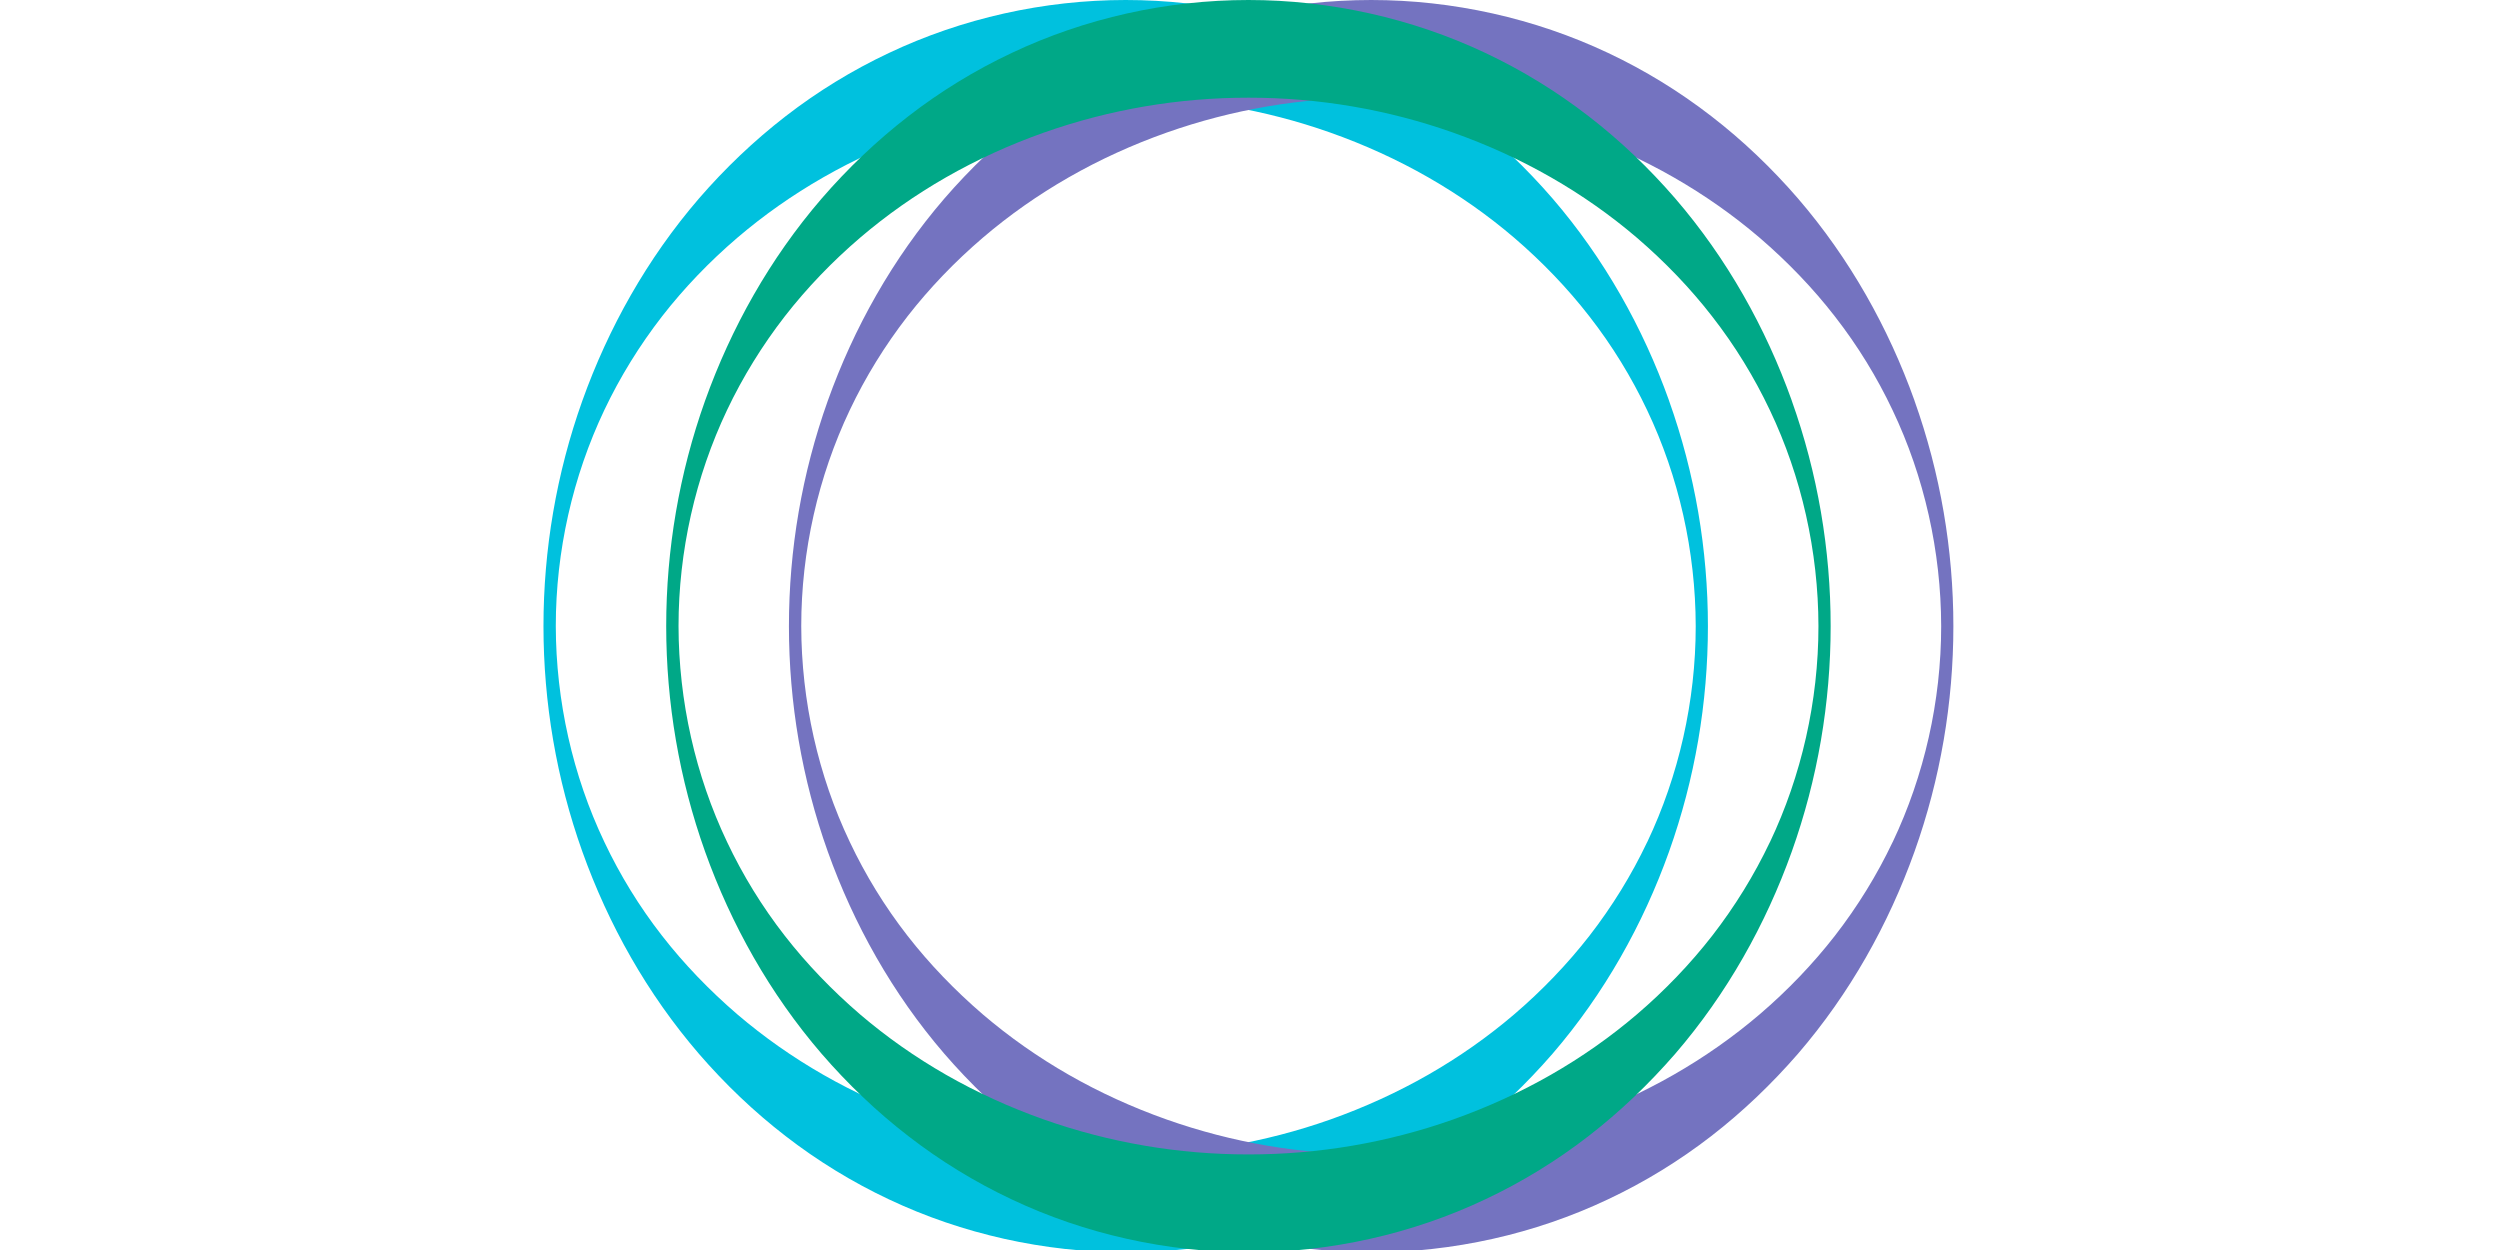
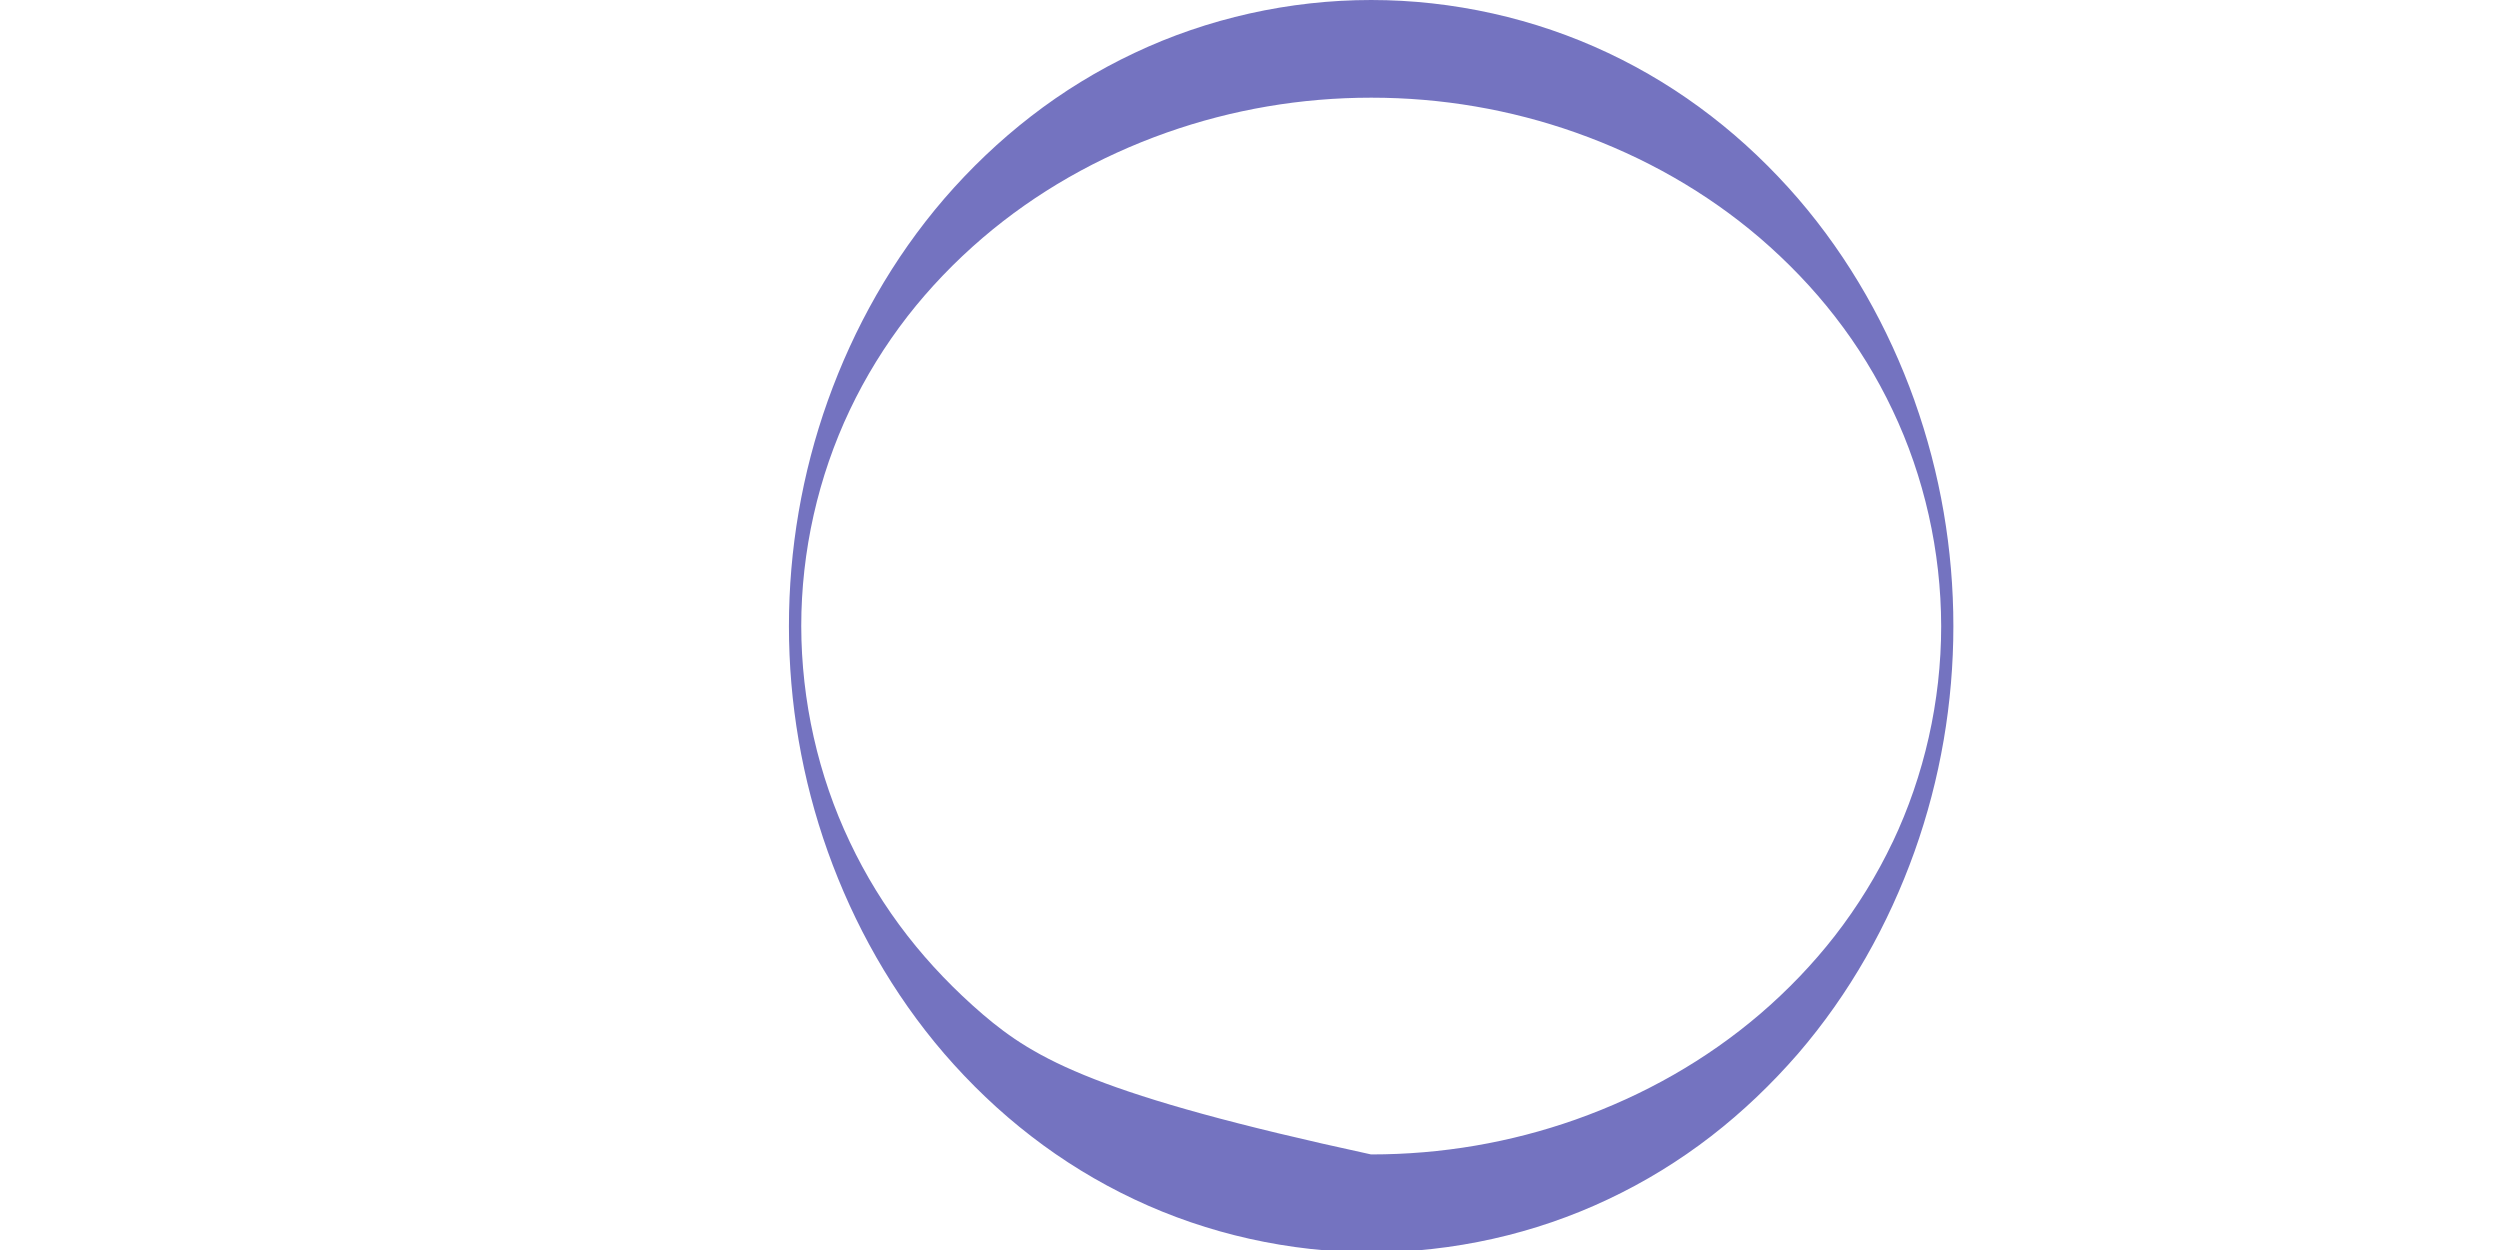
<svg xmlns="http://www.w3.org/2000/svg" width="230" height="115" viewBox="0 0 230 115" fill="none">
-   <path d="M153.55 36.85C151.161 30.168 147.594 23.787 142.826 18.252C140.437 15.491 137.781 12.94 134.847 10.68C131.924 8.419 128.735 6.459 125.357 4.867C118.6 1.682 111.077 0 103.564 0C96.052 0 88.517 1.682 81.772 4.878C78.394 6.47 75.204 8.43 72.281 10.691C69.359 12.951 66.692 15.502 64.302 18.264C59.535 23.798 55.968 30.179 53.578 36.861C51.189 43.554 50 50.581 50 57.608C50 64.635 51.189 71.662 53.578 78.355C55.968 85.037 59.535 91.418 64.302 96.952C66.692 99.714 69.348 102.264 72.281 104.525C75.204 106.786 78.394 108.746 81.772 110.338C88.528 113.534 96.052 115.205 103.564 115.216C111.077 115.216 118.611 113.534 125.357 110.338C128.735 108.746 131.924 106.786 134.847 104.525C137.77 102.264 140.437 99.703 142.826 96.952C147.594 91.418 151.161 85.037 153.55 78.355C155.939 71.662 157.128 64.635 157.128 57.608C157.128 50.581 155.939 43.554 153.55 36.861V36.85ZM151.539 77.475C150.105 80.493 148.316 83.4 146.227 86.094C144.215 88.678 141.882 91.117 139.303 93.322C134.425 97.487 128.724 100.75 122.378 102.999C116.355 105.126 110.032 106.207 103.586 106.207H103.553C97.108 106.207 90.796 105.126 84.761 102.999C78.405 100.75 72.715 97.487 67.836 93.322C65.258 91.106 62.924 88.678 60.913 86.094C58.812 83.4 57.035 80.493 55.601 77.464C52.689 71.35 51.145 64.479 51.133 57.597C51.133 50.715 52.689 43.843 55.601 37.719C57.035 34.701 58.824 31.794 60.913 29.099C62.924 26.515 65.258 24.077 67.836 21.872C72.715 17.707 78.405 14.444 84.761 12.194C90.796 10.067 97.119 8.987 103.564 8.987H103.586C110.032 8.987 116.355 10.067 122.378 12.194C128.735 14.444 134.425 17.707 139.303 21.872C141.882 24.088 144.215 26.515 146.227 29.11C148.327 31.805 150.105 34.712 151.539 37.741C154.45 43.855 155.995 50.726 156.006 57.608C156.006 64.49 154.45 71.361 151.539 77.486V77.475Z" fill="#00C1DE" />
-   <path d="M176.132 36.85C173.742 30.168 170.175 23.787 165.408 18.252C163.018 15.491 160.362 12.94 157.429 10.68C154.506 8.419 151.317 6.459 147.938 4.867C141.193 1.682 133.658 0 126.146 0C118.633 0 111.099 1.682 104.353 4.878C100.975 6.47 97.786 8.43 94.863 10.691C91.94 12.951 89.273 15.502 86.884 18.264C82.116 23.798 78.549 30.179 76.16 36.861C73.771 43.554 72.582 50.581 72.582 57.608C72.582 64.635 73.771 71.662 76.16 78.355C78.549 85.037 82.116 91.418 86.884 96.952C89.273 99.714 91.929 102.264 94.863 104.525C97.786 106.786 100.975 108.746 104.353 110.338C111.11 113.534 118.633 115.205 126.146 115.216C133.658 115.216 141.193 113.534 147.938 110.338C151.317 108.746 154.506 106.786 157.429 104.525C160.351 102.264 163.018 99.703 165.408 96.952C170.175 91.418 173.742 85.037 176.132 78.355C178.521 71.662 179.71 64.635 179.71 57.608C179.71 50.581 178.521 43.554 176.132 36.861V36.85ZM174.12 77.475C172.687 80.493 170.898 83.4 168.808 86.094C166.797 88.678 164.463 91.117 161.885 93.322C157.006 97.487 151.305 100.75 144.96 102.999C138.937 105.126 132.614 106.207 126.168 106.207H126.135C119.689 106.207 113.377 105.126 107.343 102.999C100.986 100.75 95.296 97.487 90.418 93.322C87.84 91.106 85.506 88.678 83.494 86.094C81.394 83.4 79.616 80.493 78.183 77.464C75.271 71.35 73.726 64.479 73.715 57.597C73.715 50.715 75.271 43.843 78.183 37.719C79.616 34.701 81.405 31.794 83.494 29.099C85.506 26.515 87.84 24.077 90.418 21.872C95.296 17.707 100.986 14.444 107.343 12.194C113.377 10.067 119.7 8.987 126.146 8.987H126.168C132.614 8.987 138.937 10.067 144.96 12.194C151.317 14.444 157.006 17.707 161.885 21.872C164.463 24.088 166.797 26.515 168.808 29.11C170.909 31.805 172.687 34.712 174.12 37.741C177.032 43.855 178.577 50.726 178.588 57.608C178.588 64.49 177.032 71.361 174.12 77.486V77.475Z" fill="#7473C0" />
-   <path d="M164.841 36.85C162.452 30.168 158.885 23.787 154.117 18.252C151.728 15.491 149.072 12.94 146.138 10.68C143.215 8.419 140.026 6.459 136.648 4.867C129.902 1.682 122.368 0 114.855 0C107.343 0 99.808 1.682 93.063 4.878C89.684 6.47 86.495 8.43 83.572 10.691C80.65 12.951 77.983 15.502 75.593 18.264C70.826 23.798 67.259 30.179 64.869 36.861C62.48 43.554 61.291 50.581 61.291 57.608C61.291 64.635 62.48 71.662 64.869 78.355C67.259 85.037 70.826 91.418 75.593 96.952C77.983 99.714 80.639 102.264 83.572 104.525C86.495 106.786 89.684 108.746 93.063 110.338C99.808 113.534 107.343 115.205 114.855 115.216C122.368 115.216 129.902 113.534 136.648 110.338C140.026 108.746 143.215 106.786 146.138 104.525C149.061 102.264 151.728 99.703 154.117 96.952C158.885 91.418 162.452 85.037 164.841 78.355C167.23 71.662 168.42 64.635 168.42 57.608C168.42 50.581 167.23 43.554 164.841 36.861V36.85ZM162.83 77.475C161.396 80.493 159.607 83.4 157.518 86.094C155.506 88.678 153.173 91.117 150.594 93.322C145.716 97.487 140.015 100.75 133.669 102.999C127.646 105.126 121.323 106.207 114.877 106.207H114.844C108.399 106.207 102.087 105.126 96.052 102.999C89.696 100.75 84.006 97.487 79.127 93.322C76.549 91.106 74.215 88.678 72.204 86.094C70.103 83.4 68.326 80.493 66.892 77.464C63.98 71.35 62.436 64.479 62.425 57.597C62.425 50.715 63.98 43.843 66.892 37.719C68.326 34.701 70.115 31.794 72.204 29.099C74.215 26.515 76.549 24.077 79.127 21.872C84.006 17.707 89.696 14.444 96.052 12.194C102.087 10.067 108.41 8.987 114.855 8.987H114.877C121.323 8.987 127.646 10.067 133.669 12.194C140.026 14.444 145.716 17.707 150.594 21.872C153.173 24.088 155.506 26.515 157.518 29.11C159.618 31.805 161.396 34.712 162.83 37.741C165.741 43.855 167.286 50.726 167.297 57.608C167.297 64.49 165.741 71.361 162.83 77.486V77.475Z" fill="#00A887" />
+   <path d="M176.132 36.85C173.742 30.168 170.175 23.787 165.408 18.252C163.018 15.491 160.362 12.94 157.429 10.68C154.506 8.419 151.317 6.459 147.938 4.867C141.193 1.682 133.658 0 126.146 0C118.633 0 111.099 1.682 104.353 4.878C100.975 6.47 97.786 8.43 94.863 10.691C91.94 12.951 89.273 15.502 86.884 18.264C82.116 23.798 78.549 30.179 76.16 36.861C73.771 43.554 72.582 50.581 72.582 57.608C72.582 64.635 73.771 71.662 76.16 78.355C78.549 85.037 82.116 91.418 86.884 96.952C89.273 99.714 91.929 102.264 94.863 104.525C97.786 106.786 100.975 108.746 104.353 110.338C111.11 113.534 118.633 115.205 126.146 115.216C133.658 115.216 141.193 113.534 147.938 110.338C151.317 108.746 154.506 106.786 157.429 104.525C160.351 102.264 163.018 99.703 165.408 96.952C170.175 91.418 173.742 85.037 176.132 78.355C178.521 71.662 179.71 64.635 179.71 57.608C179.71 50.581 178.521 43.554 176.132 36.861V36.85ZM174.12 77.475C172.687 80.493 170.898 83.4 168.808 86.094C166.797 88.678 164.463 91.117 161.885 93.322C157.006 97.487 151.305 100.75 144.96 102.999C138.937 105.126 132.614 106.207 126.168 106.207H126.135C100.986 100.75 95.296 97.487 90.418 93.322C87.84 91.106 85.506 88.678 83.494 86.094C81.394 83.4 79.616 80.493 78.183 77.464C75.271 71.35 73.726 64.479 73.715 57.597C73.715 50.715 75.271 43.843 78.183 37.719C79.616 34.701 81.405 31.794 83.494 29.099C85.506 26.515 87.84 24.077 90.418 21.872C95.296 17.707 100.986 14.444 107.343 12.194C113.377 10.067 119.7 8.987 126.146 8.987H126.168C132.614 8.987 138.937 10.067 144.96 12.194C151.317 14.444 157.006 17.707 161.885 21.872C164.463 24.088 166.797 26.515 168.808 29.11C170.909 31.805 172.687 34.712 174.12 37.741C177.032 43.855 178.577 50.726 178.588 57.608C178.588 64.49 177.032 71.361 174.12 77.486V77.475Z" fill="#7473C0" />
</svg>